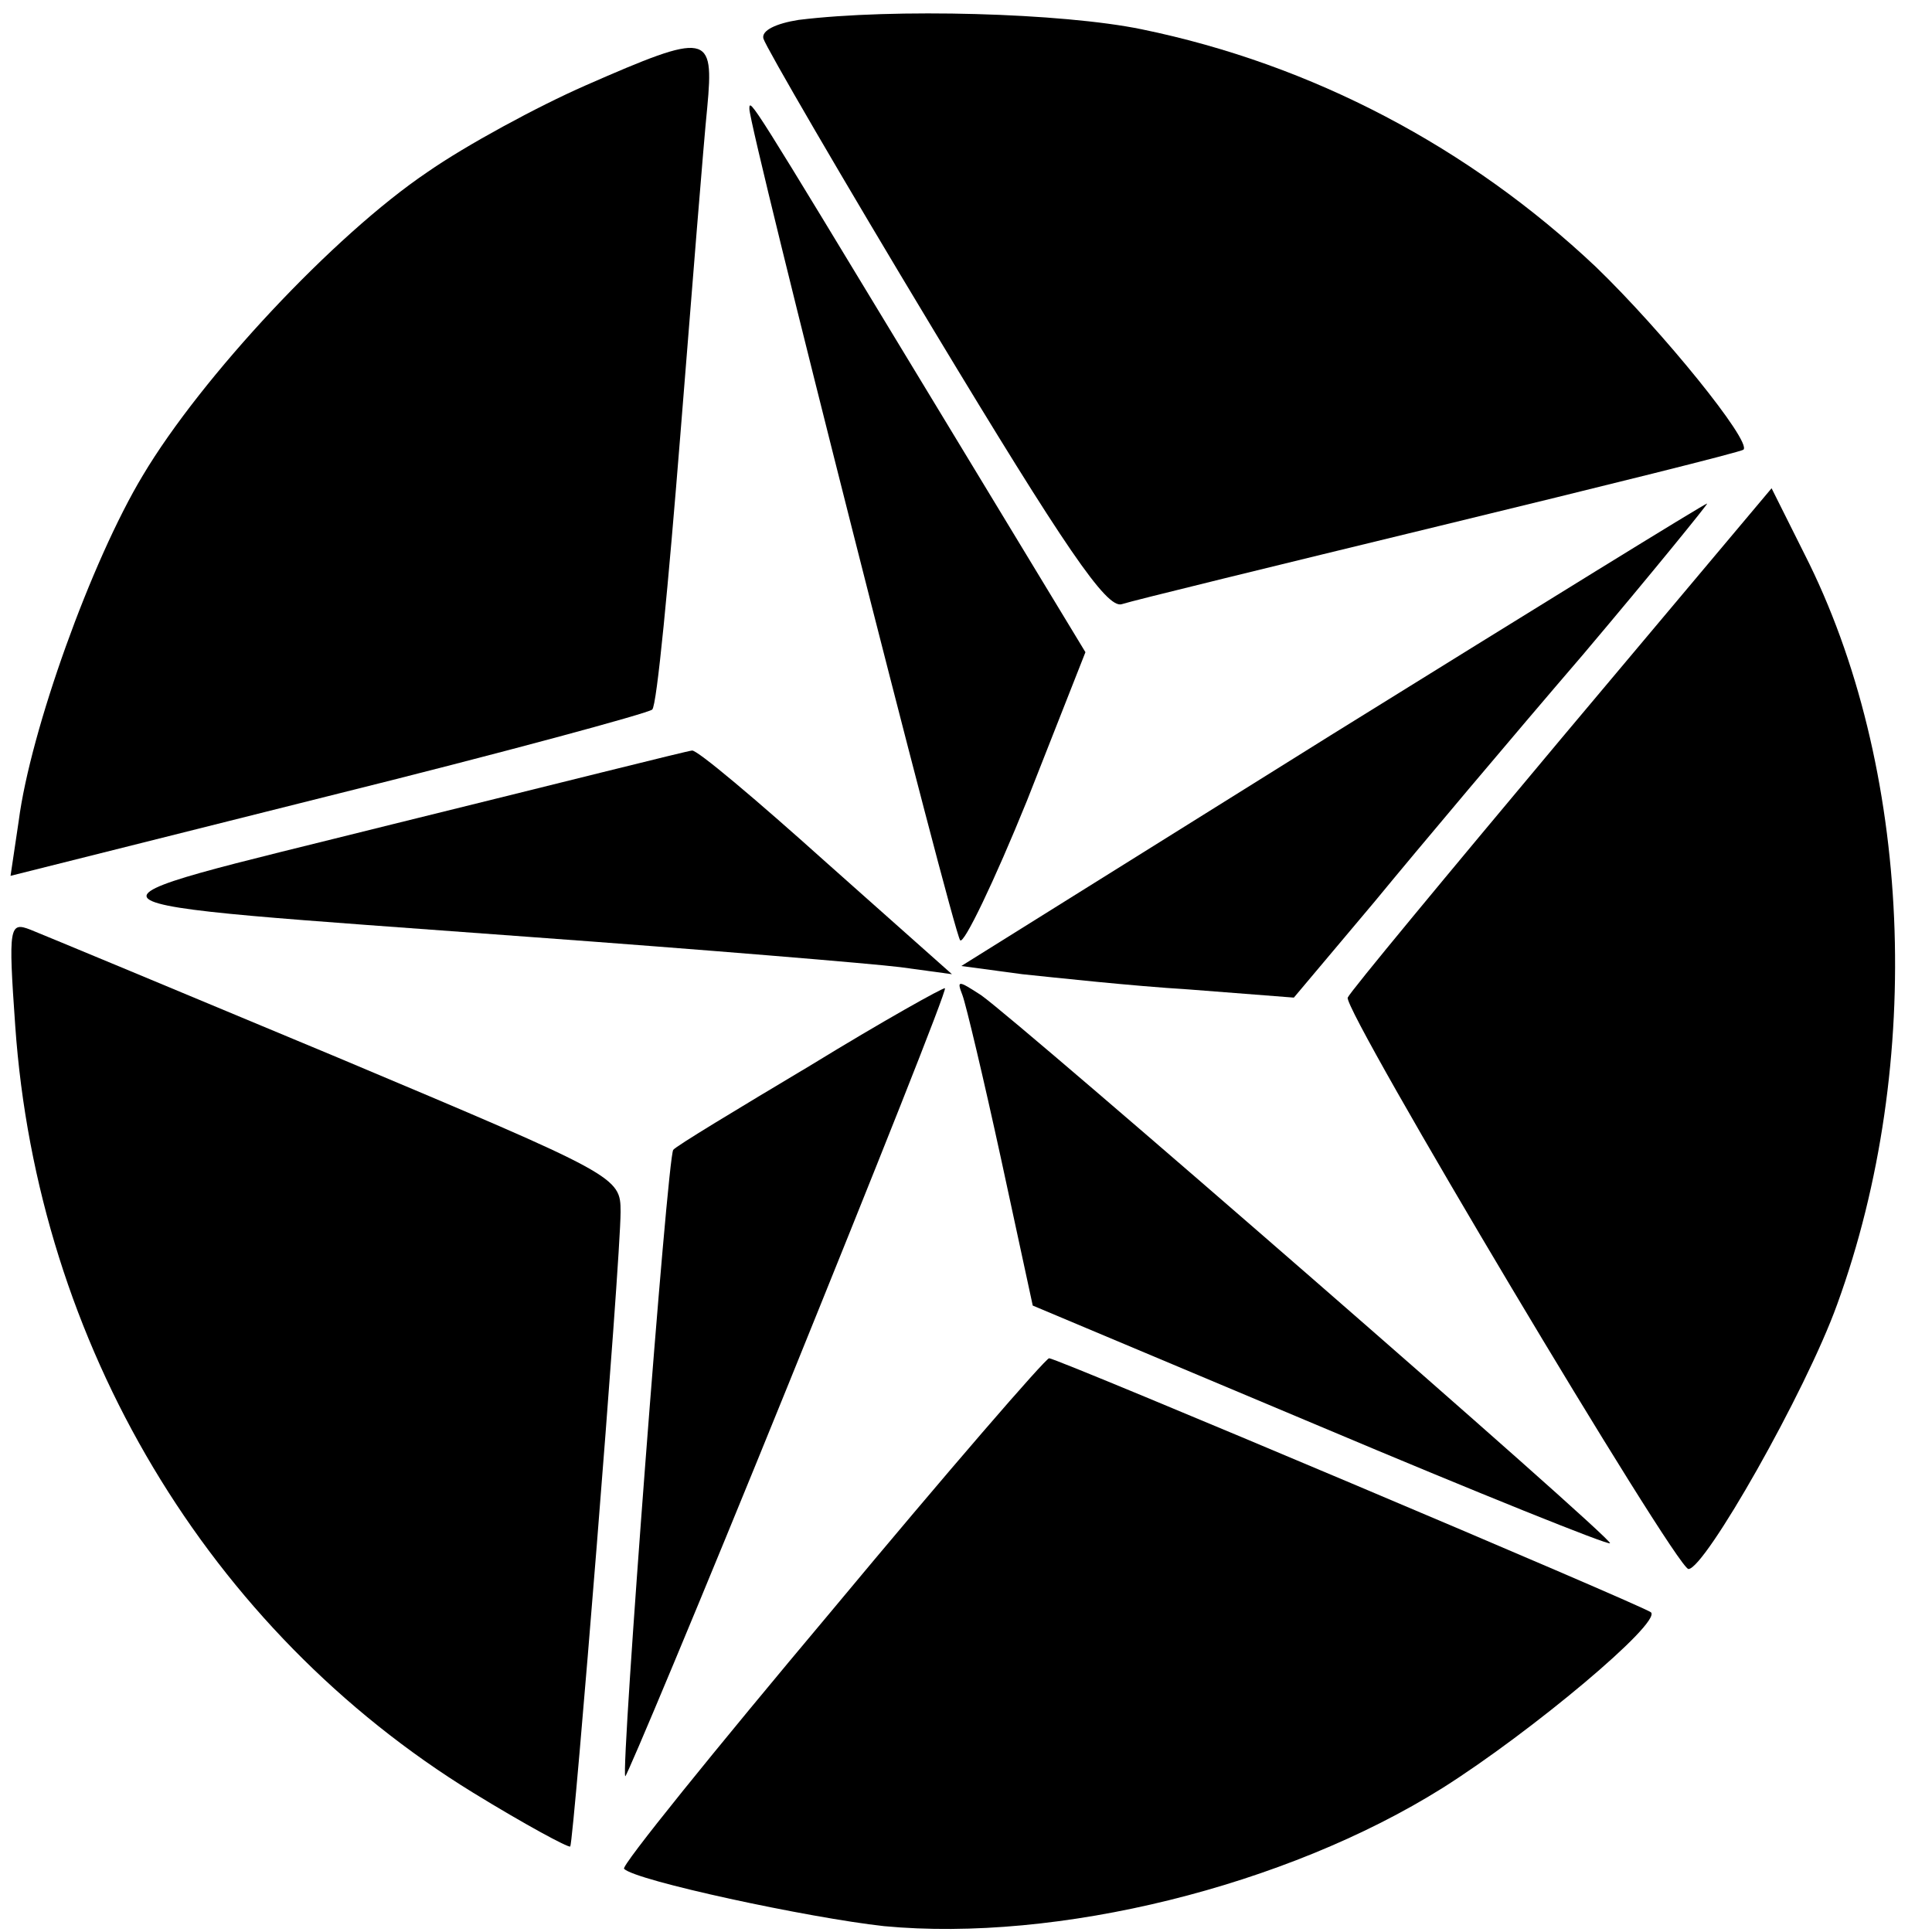
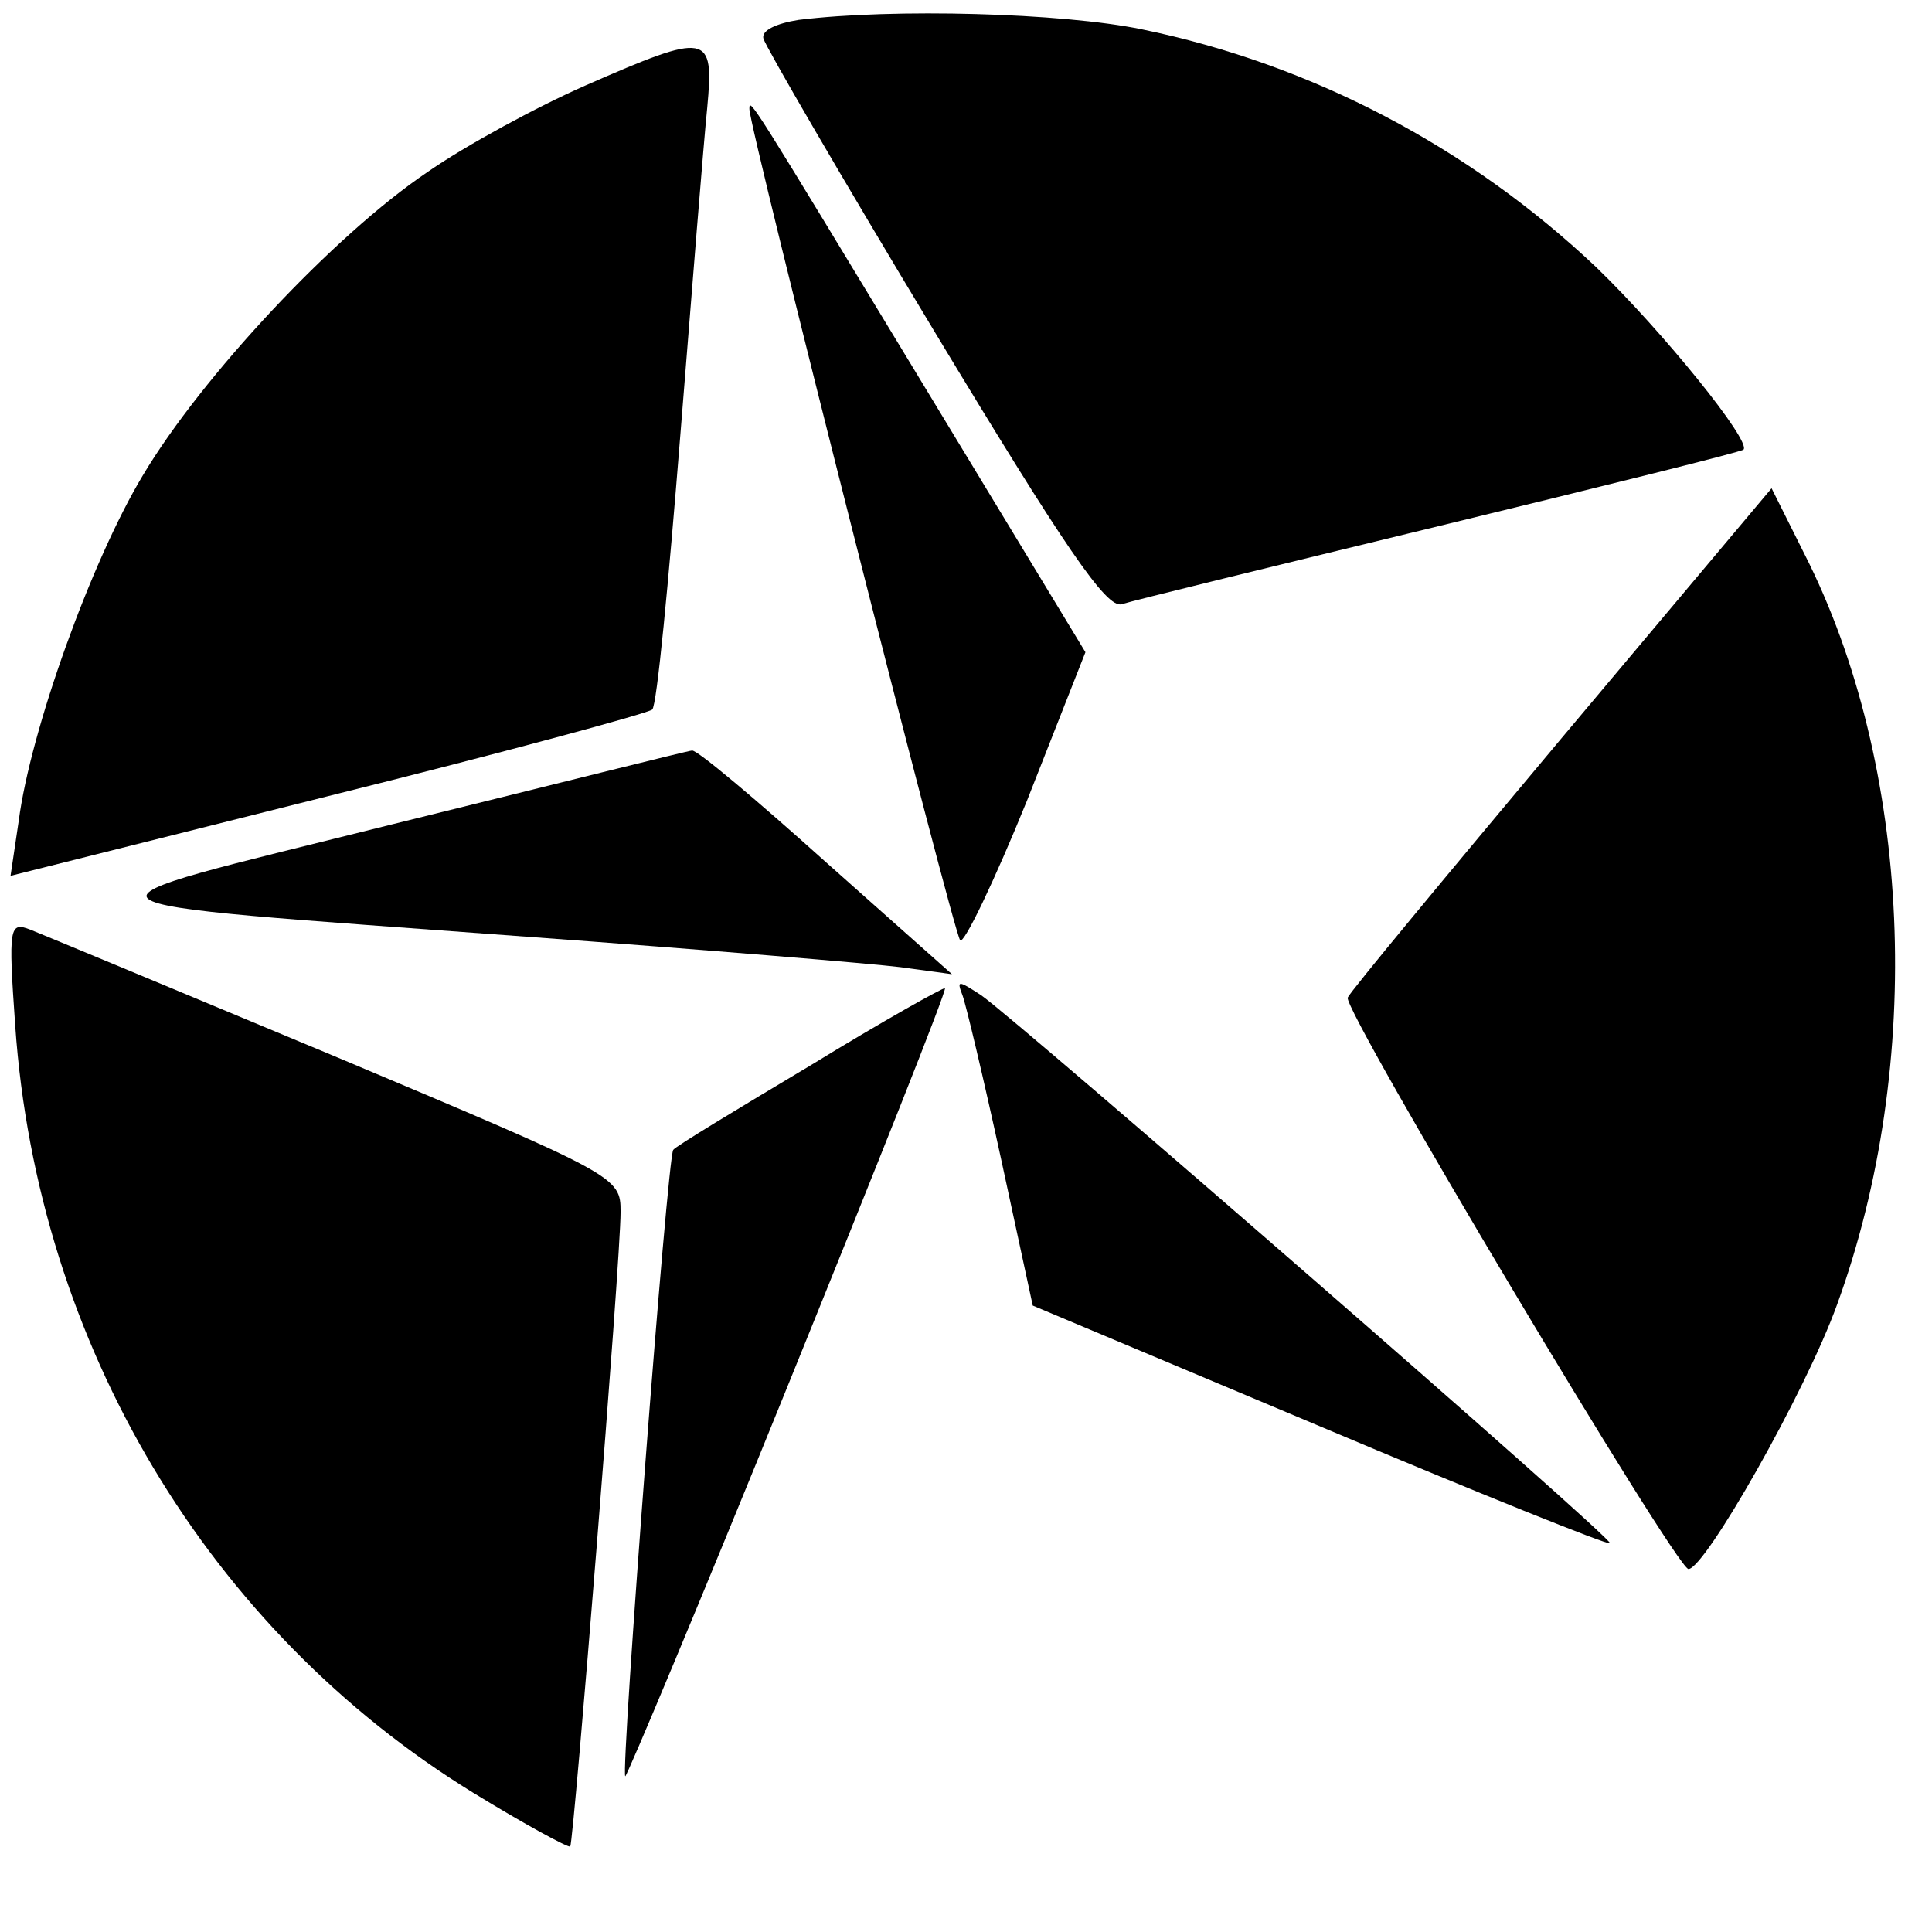
<svg xmlns="http://www.w3.org/2000/svg" version="1.0" width="165pt" height="165pt" viewBox="0 0 165 165" preserveAspectRatio="xMidYMid meet">
  <g transform="translate(0,165) scale(0.1,-0.1)" fill="#000000" stroke="none">
    <path d="M682 1633 c-19 -3 -32 -9 -30 -16 2 -7 67 -119 146 -250 111 -184 147 -237 160 -233 9 3 132 33 272 67 140 34 257 63 259 65 7 7 -69 101 -126 156 -108 102 -242 173 -388 203 -68 14 -212 18 -293 8z" />
    <path d="M500 1577 c-41 -18 -102 -51 -135 -74 -80 -54 -193 -175 -243 -259 -44 -73 -96 -218 -106 -295 l-7 -47 271 68 c149 37 274 71 277 74 4 3 14 109 24 234 10 125 20 251 23 280 6 64 1 65 -104 19z" />
    <path d="M640 1557 c0 -17 174 -703 180 -710 3 -4 29 50 57 119 l50 127 -140 231 c-146 241 -147 243 -147 233z" />
    <path d="M1334 1020 c-98 -117 -181 -217 -183 -222 -4 -11 280 -487 291 -488 14 0 100 151 127 226 75 206 64 460 -28 641 l-28 56 -179 -213z" />
-     <path d="M1138 1023 l-317 -198 52 -7 c29 -3 93 -10 142 -13 l90 -7 69 82 c37 45 117 140 178 211 60 71 107 129 106 129 -2 0 -146 -89 -320 -197z" />
    <path d="M335 946 c-292 -73 -302 -65 115 -96 151 -11 295 -23 319 -26 l44 -6 -108 96 c-59 53 -110 96 -114 95 -3 0 -118 -29 -256 -63z" />
-     <path d="M13 774 c19 -272 165 -516 391 -655 44 -27 81 -47 83 -46 3 4 43 500 43 542 0 30 -2 31 -242 132 -134 56 -252 105 -262 109 -18 7 -19 3 -13 -82z" />
+     <path d="M13 774 c19 -272 165 -516 391 -655 44 -27 81 -47 83 -46 3 4 43 500 43 542 0 30 -2 31 -242 132 -134 56 -252 105 -262 109 -18 7 -19 3 -13 -82" />
    <path d="M692 740 c-62 -37 -115 -69 -117 -72 -5 -5 -45 -531 -41 -535 1 -1 64 149 139 334 75 185 136 338 134 339 -1 1 -53 -28 -115 -66z" />
    <path d="M822 800 c3 -8 18 -71 33 -140 l27 -125 245 -103 c135 -57 247 -102 248 -100 4 3 -503 444 -537 468 -20 13 -21 13 -16 0z" />
-     <path d="M710 274 c-100 -119 -180 -218 -177 -220 9 -10 158 -42 222 -49 148 -14 343 34 477 118 76 48 187 141 178 150 -5 5 -507 217 -514 217 -3 0 -87 -97 -186 -216z" />
  </g>
</svg>